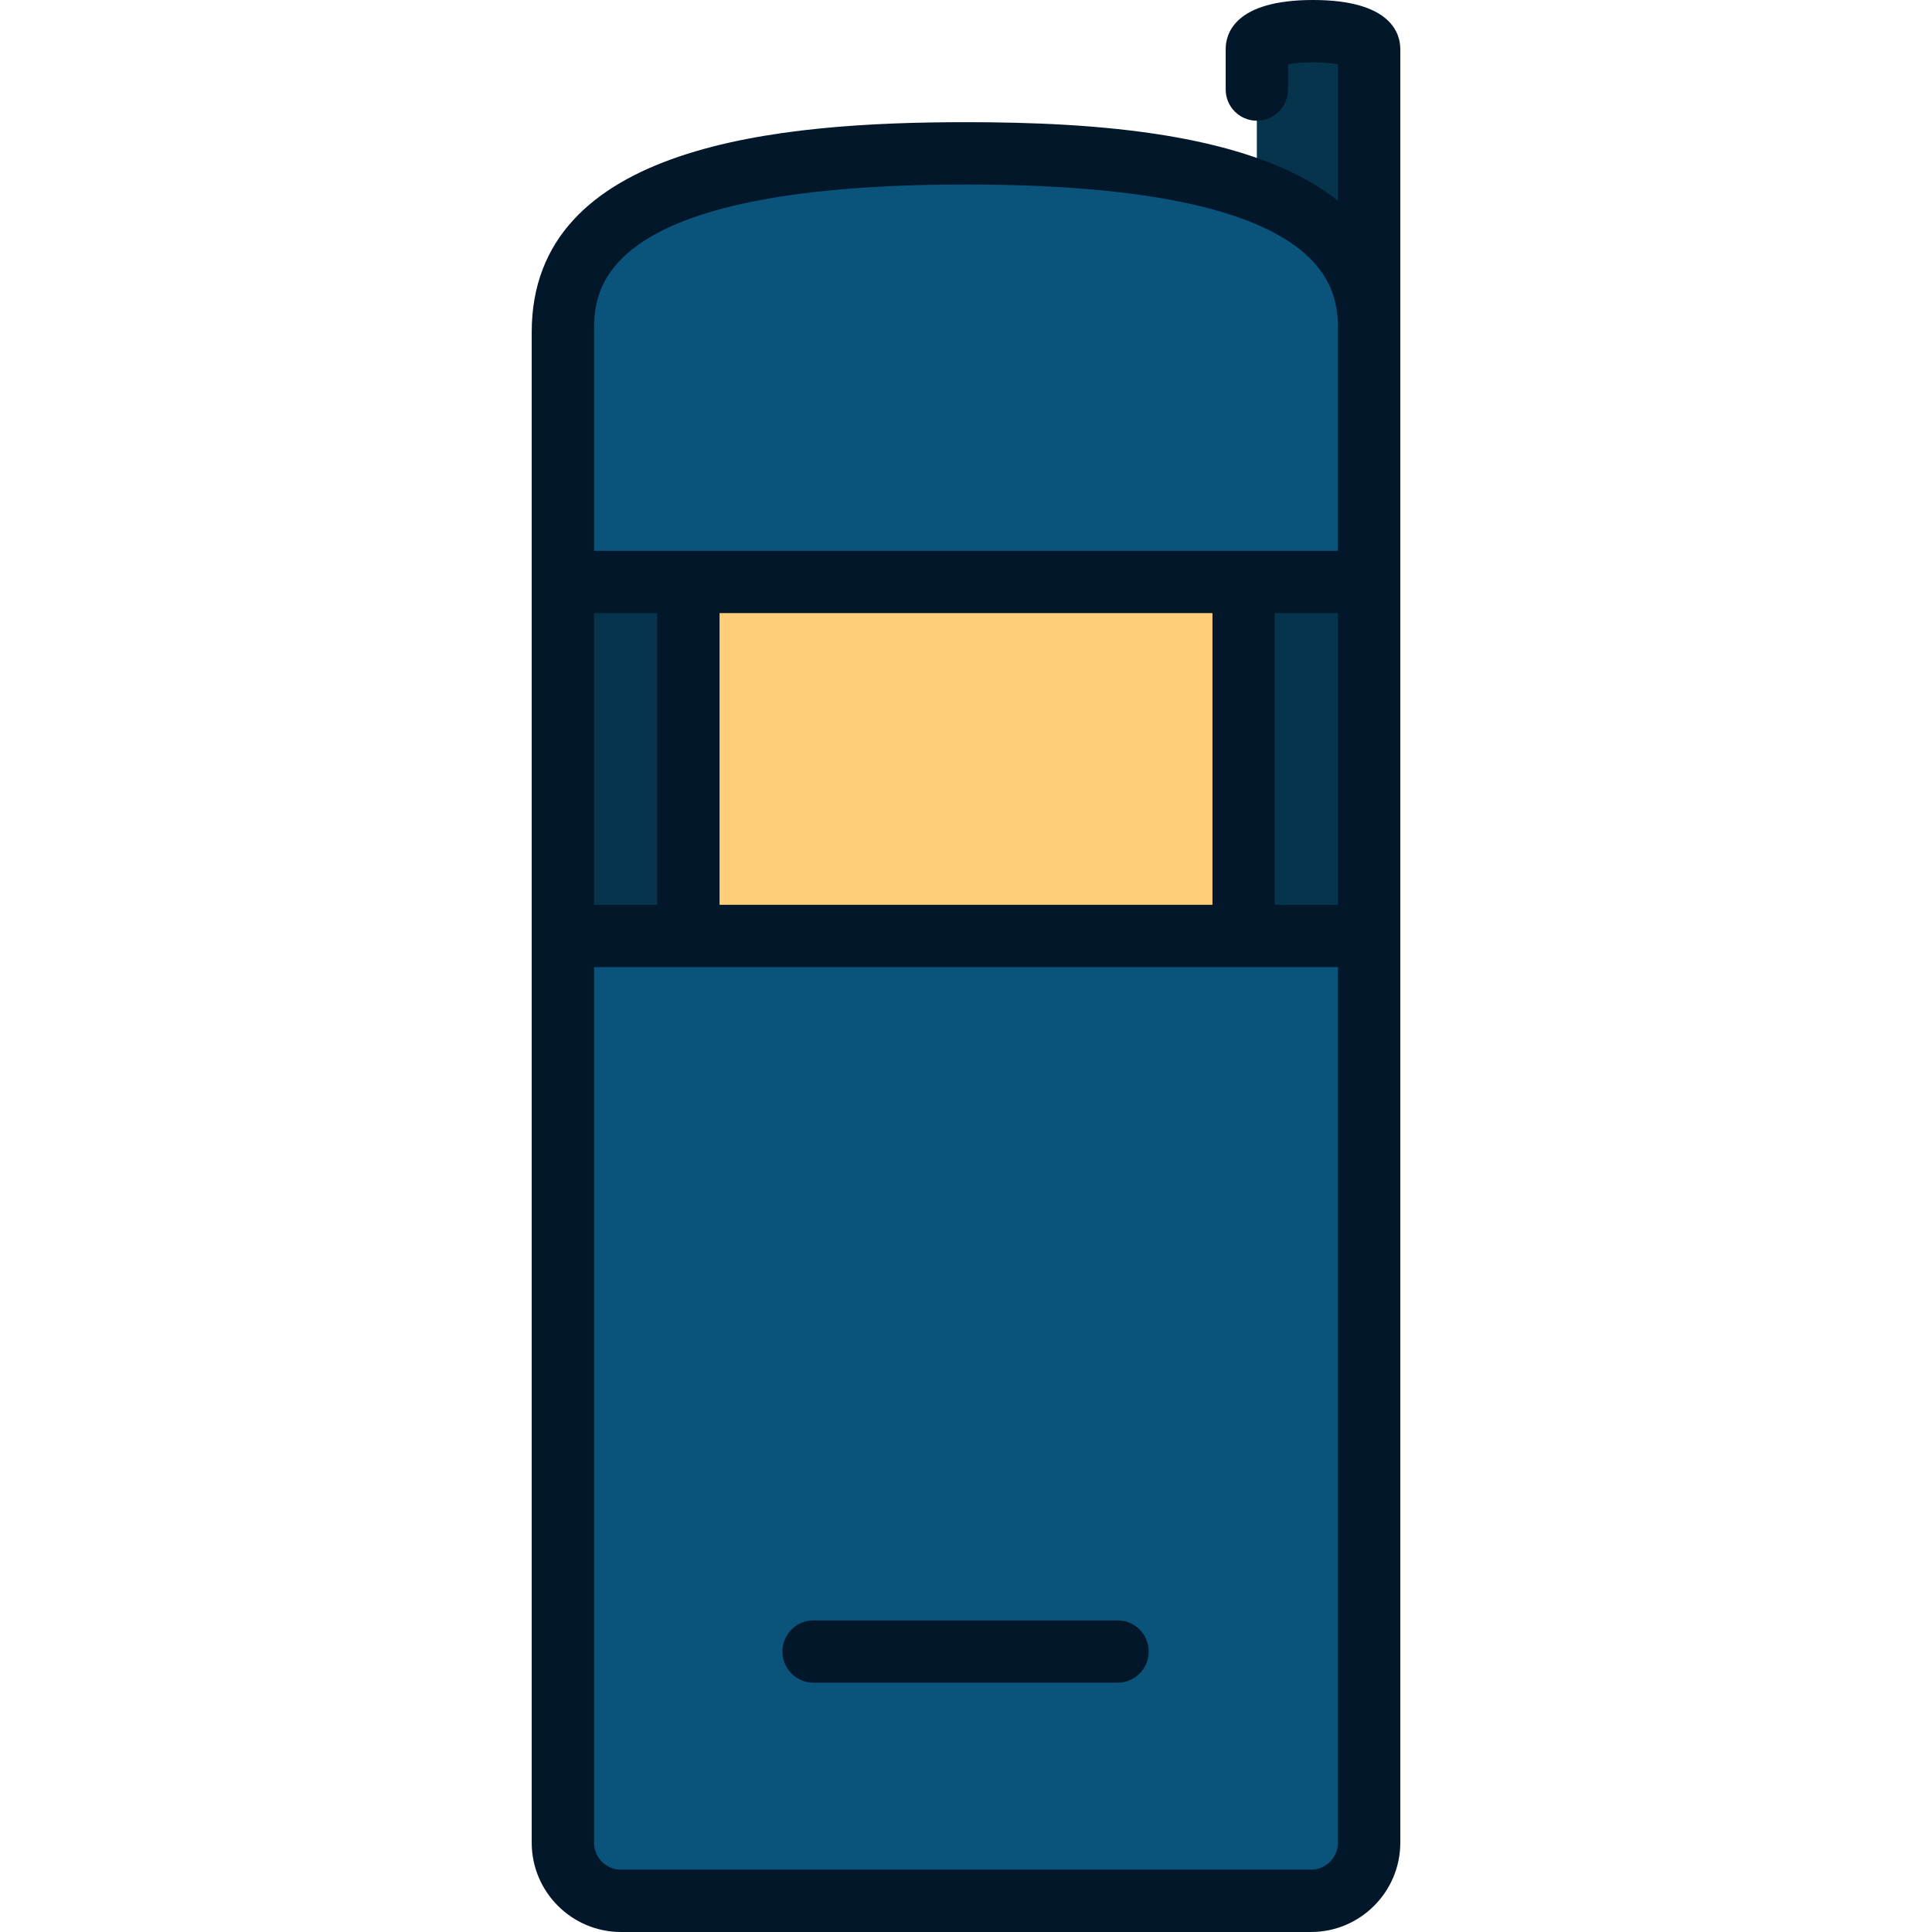
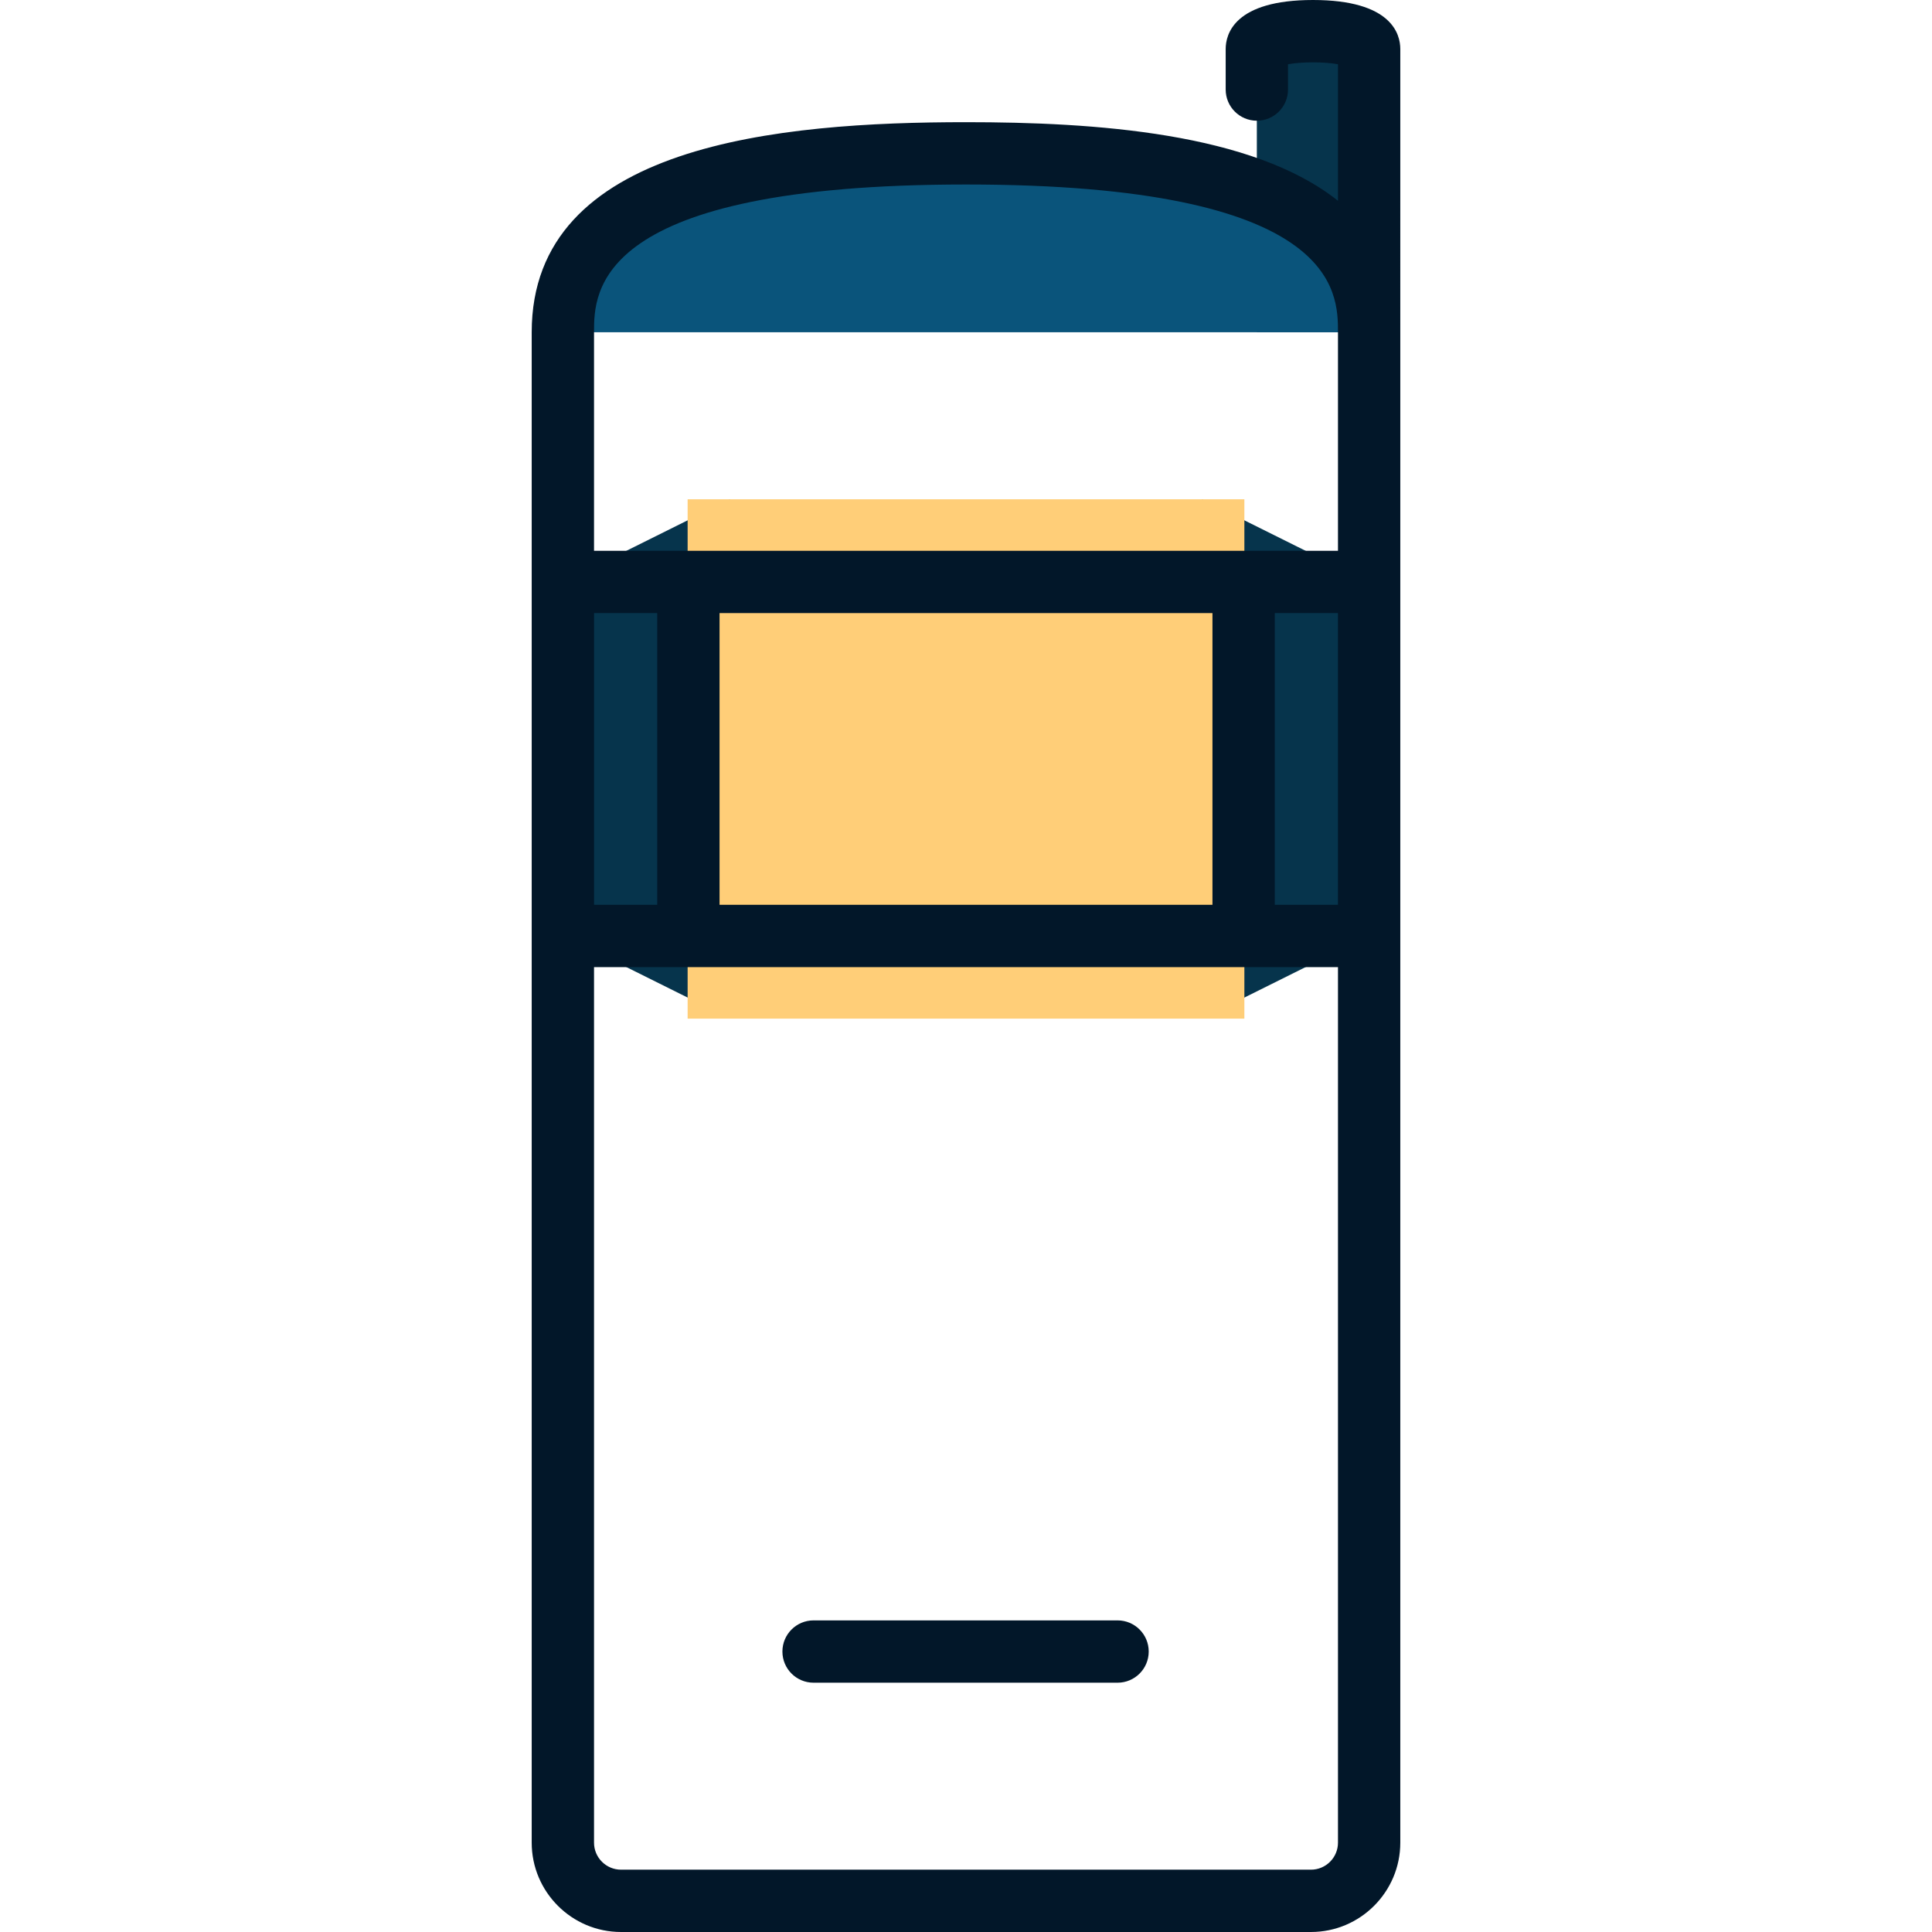
<svg xmlns="http://www.w3.org/2000/svg" version="1.1" id="Layer_1" viewBox="0 0 512 512" xml:space="preserve">
  <g>
    <path style="fill:#06344C;" d="M362.804,12.982c0-6.297-29.729-6.297-29.729,0V88.05h29.729V12.982z" />
    <polygon style="fill:#06344C;" points="149.196,154.332 149.196,247.924 193.439,269.945 193.439,132.311  " />
    <polygon style="fill:#06344C;" points="362.804,154.332 318.56,132.311 318.56,269.945 362.804,247.924  " />
  </g>
  <rect x="182.228" y="132.316" style="fill:#FFCE78;" width="147.544" height="137.634" />
  <g>
-     <path style="fill:#0A547B;" d="M149.196,487.226c0,9.084,7.432,16.516,16.516,16.516h180.576c9.084,0,16.516-7.432,16.516-16.516   V247.924H149.196V487.226z" />
-     <path style="fill:#0A547B;" d="M362.804,88.049c0-26.737-21.77-47.411-106.804-47.411S149.196,61.31,149.196,88.049v66.284h213.609   V88.049z" />
+     <path style="fill:#0A547B;" d="M362.804,88.049c0-26.737-21.77-47.411-106.804-47.411S149.196,61.31,149.196,88.049v66.284V88.049z" />
  </g>
  <g>
    <path style="fill:#021729;" d="M371.092,12.981C371.092,9.077,368.838,0,347.956,0c-20.882,0-23.136,9.077-23.136,12.981v10.751   c0,4.562,3.697,8.258,8.258,8.258c4.561,0,8.258-3.696,8.258-8.258v-6.706c3.614-0.671,9.628-0.671,13.24,0v36.186   C331.908,35.129,290.083,32.379,256,32.379c-49.407,0-115.093,5.771-115.093,55.669v400.278c0,13.053,10.62,23.673,23.673,23.673   h182.84c13.053,0,23.673-10.62,23.673-23.673V88.049L371.092,12.981z M190.688,239.778V162.48h130.626v77.298H190.688z    M157.423,239.778V162.48h16.747v77.298H157.423z M337.829,162.479h16.747v77.298h-16.747V162.479z M256,48.895   c98.577,0,98.577,28.444,98.577,39.153v57.915H157.423V88.049C157.423,77.34,157.423,48.895,256,48.895z M347.42,495.484H164.58   c-3.946,0-7.157-3.211-7.157-7.157V256.294h197.154v232.033C354.577,492.273,351.366,495.484,347.42,495.484z" />
    <path style="fill:#021729;" d="M296.164,429.419h-80.559c-4.561,0-8.258,3.696-8.258,8.258s3.697,8.258,8.258,8.258h80.559   c4.561,0,8.258-3.696,8.258-8.258S300.725,429.419,296.164,429.419z" />
  </g>
</svg>